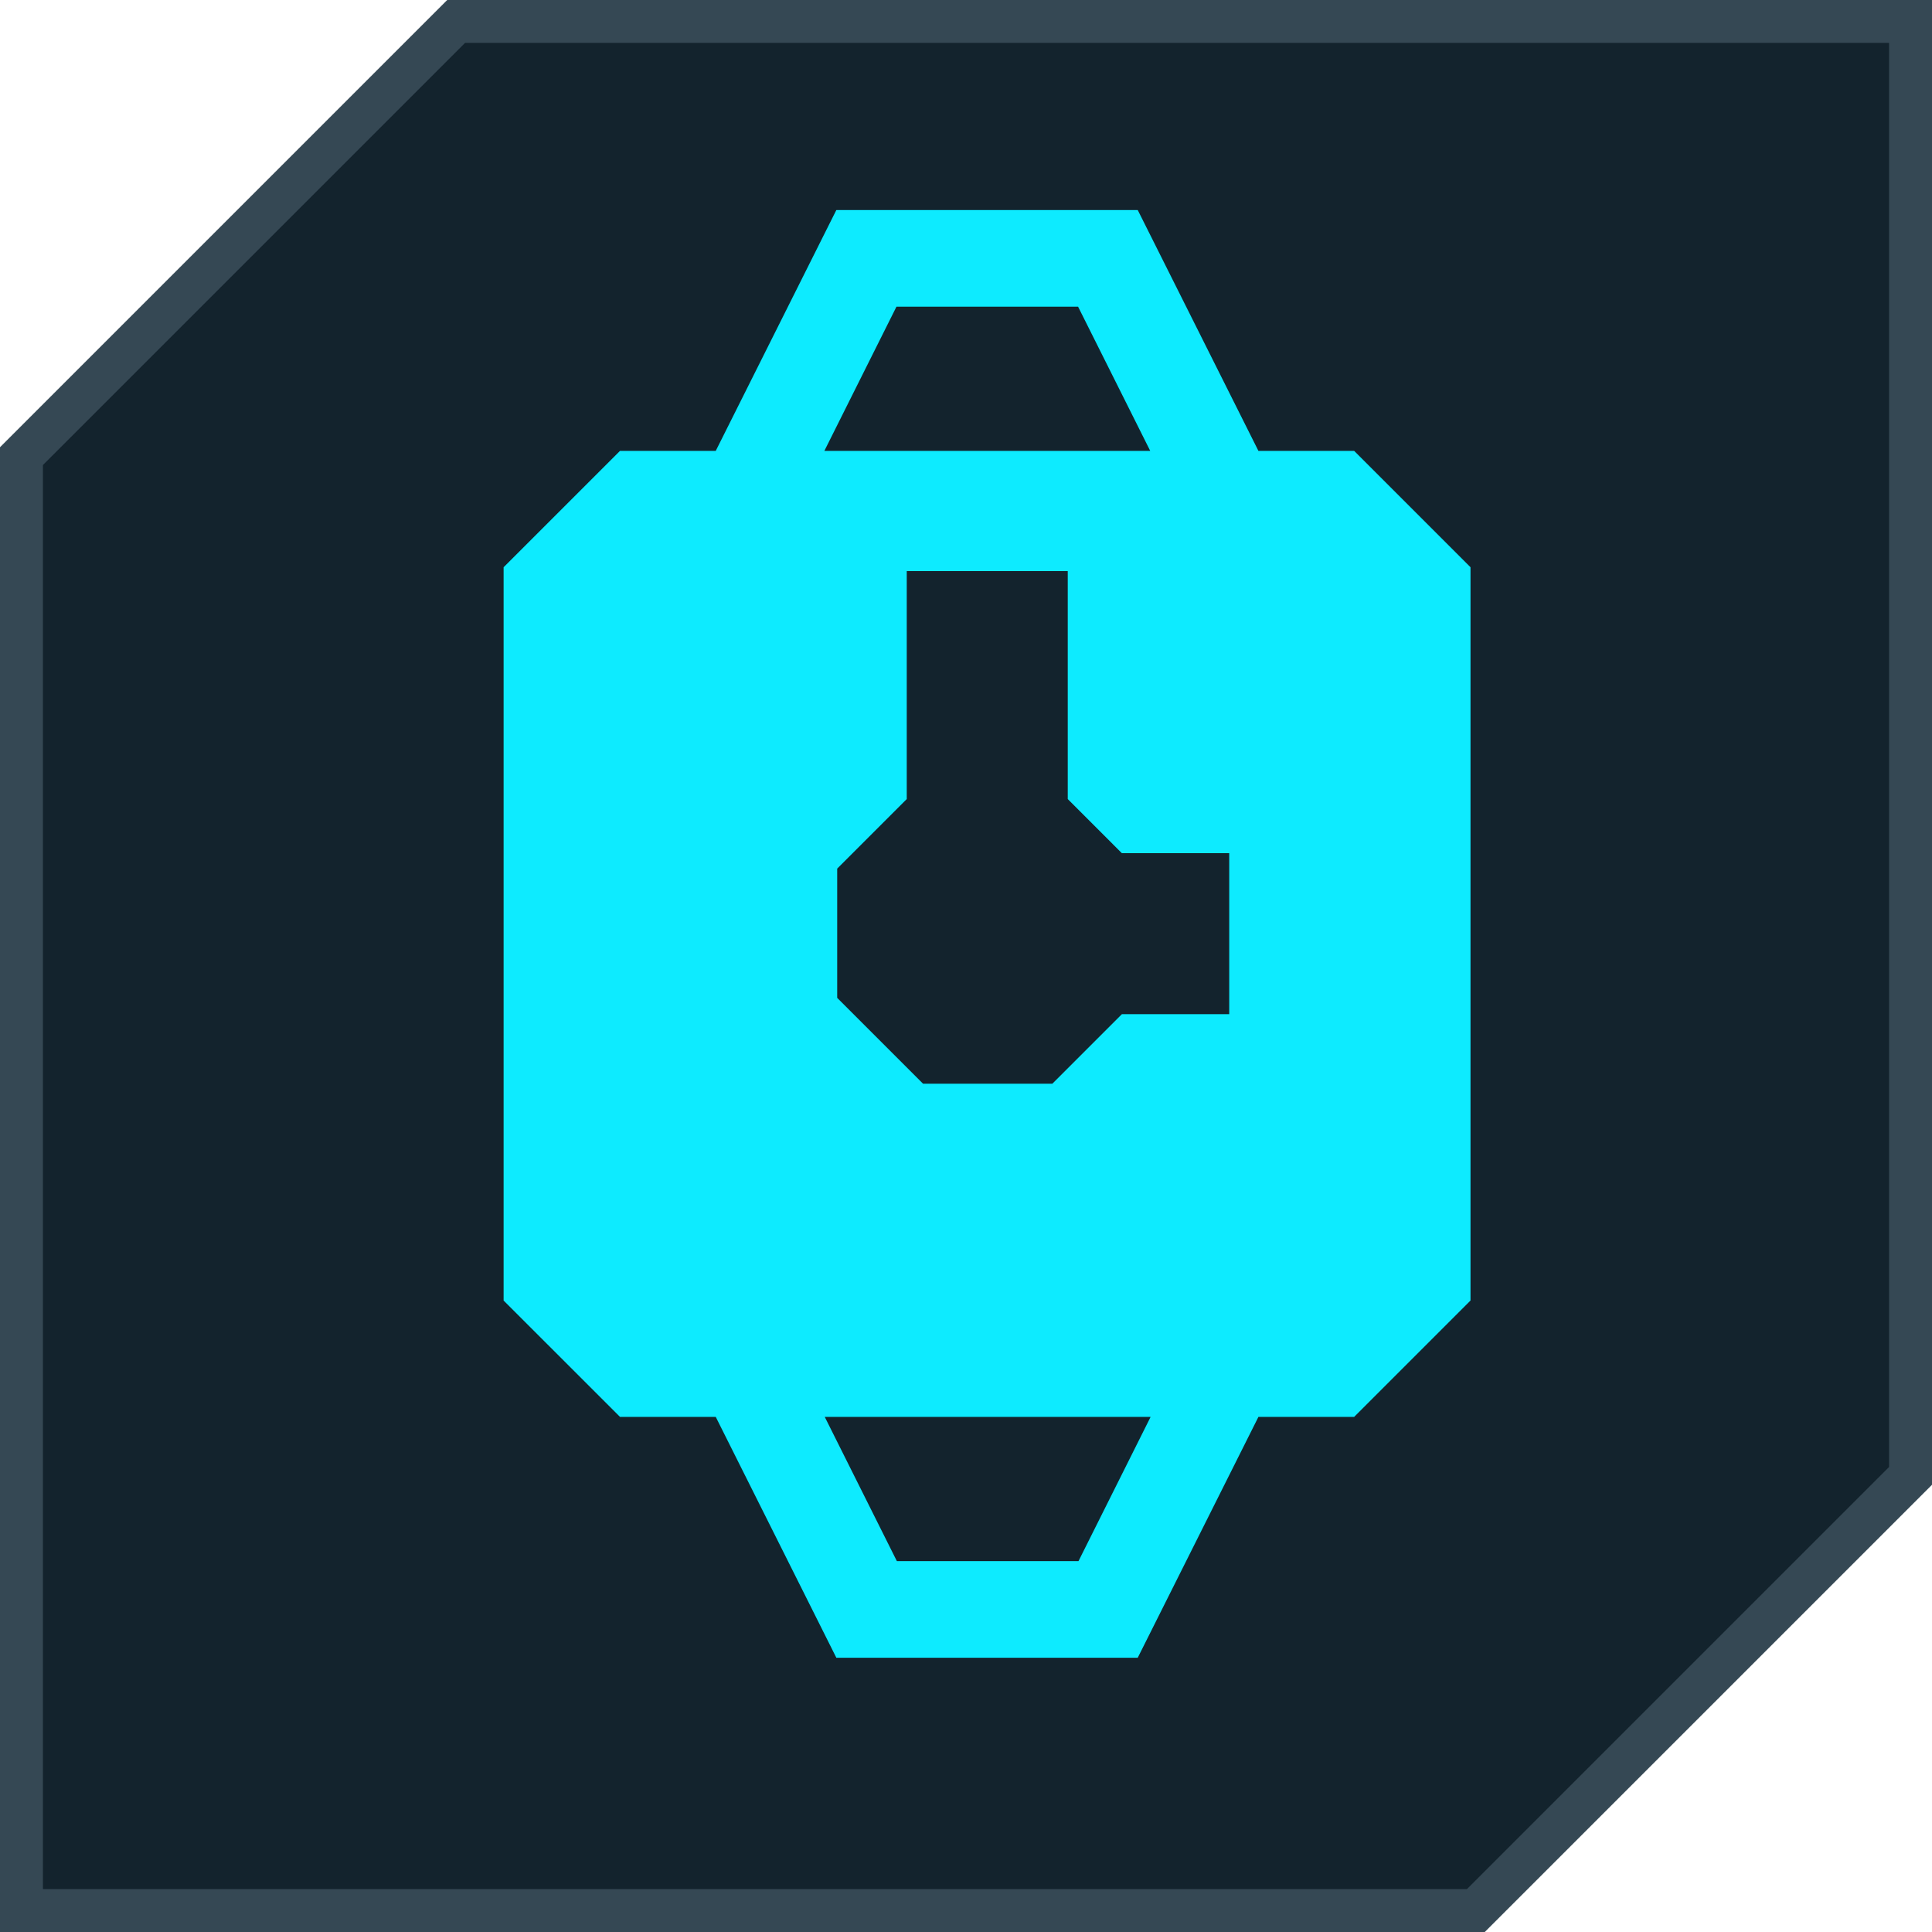
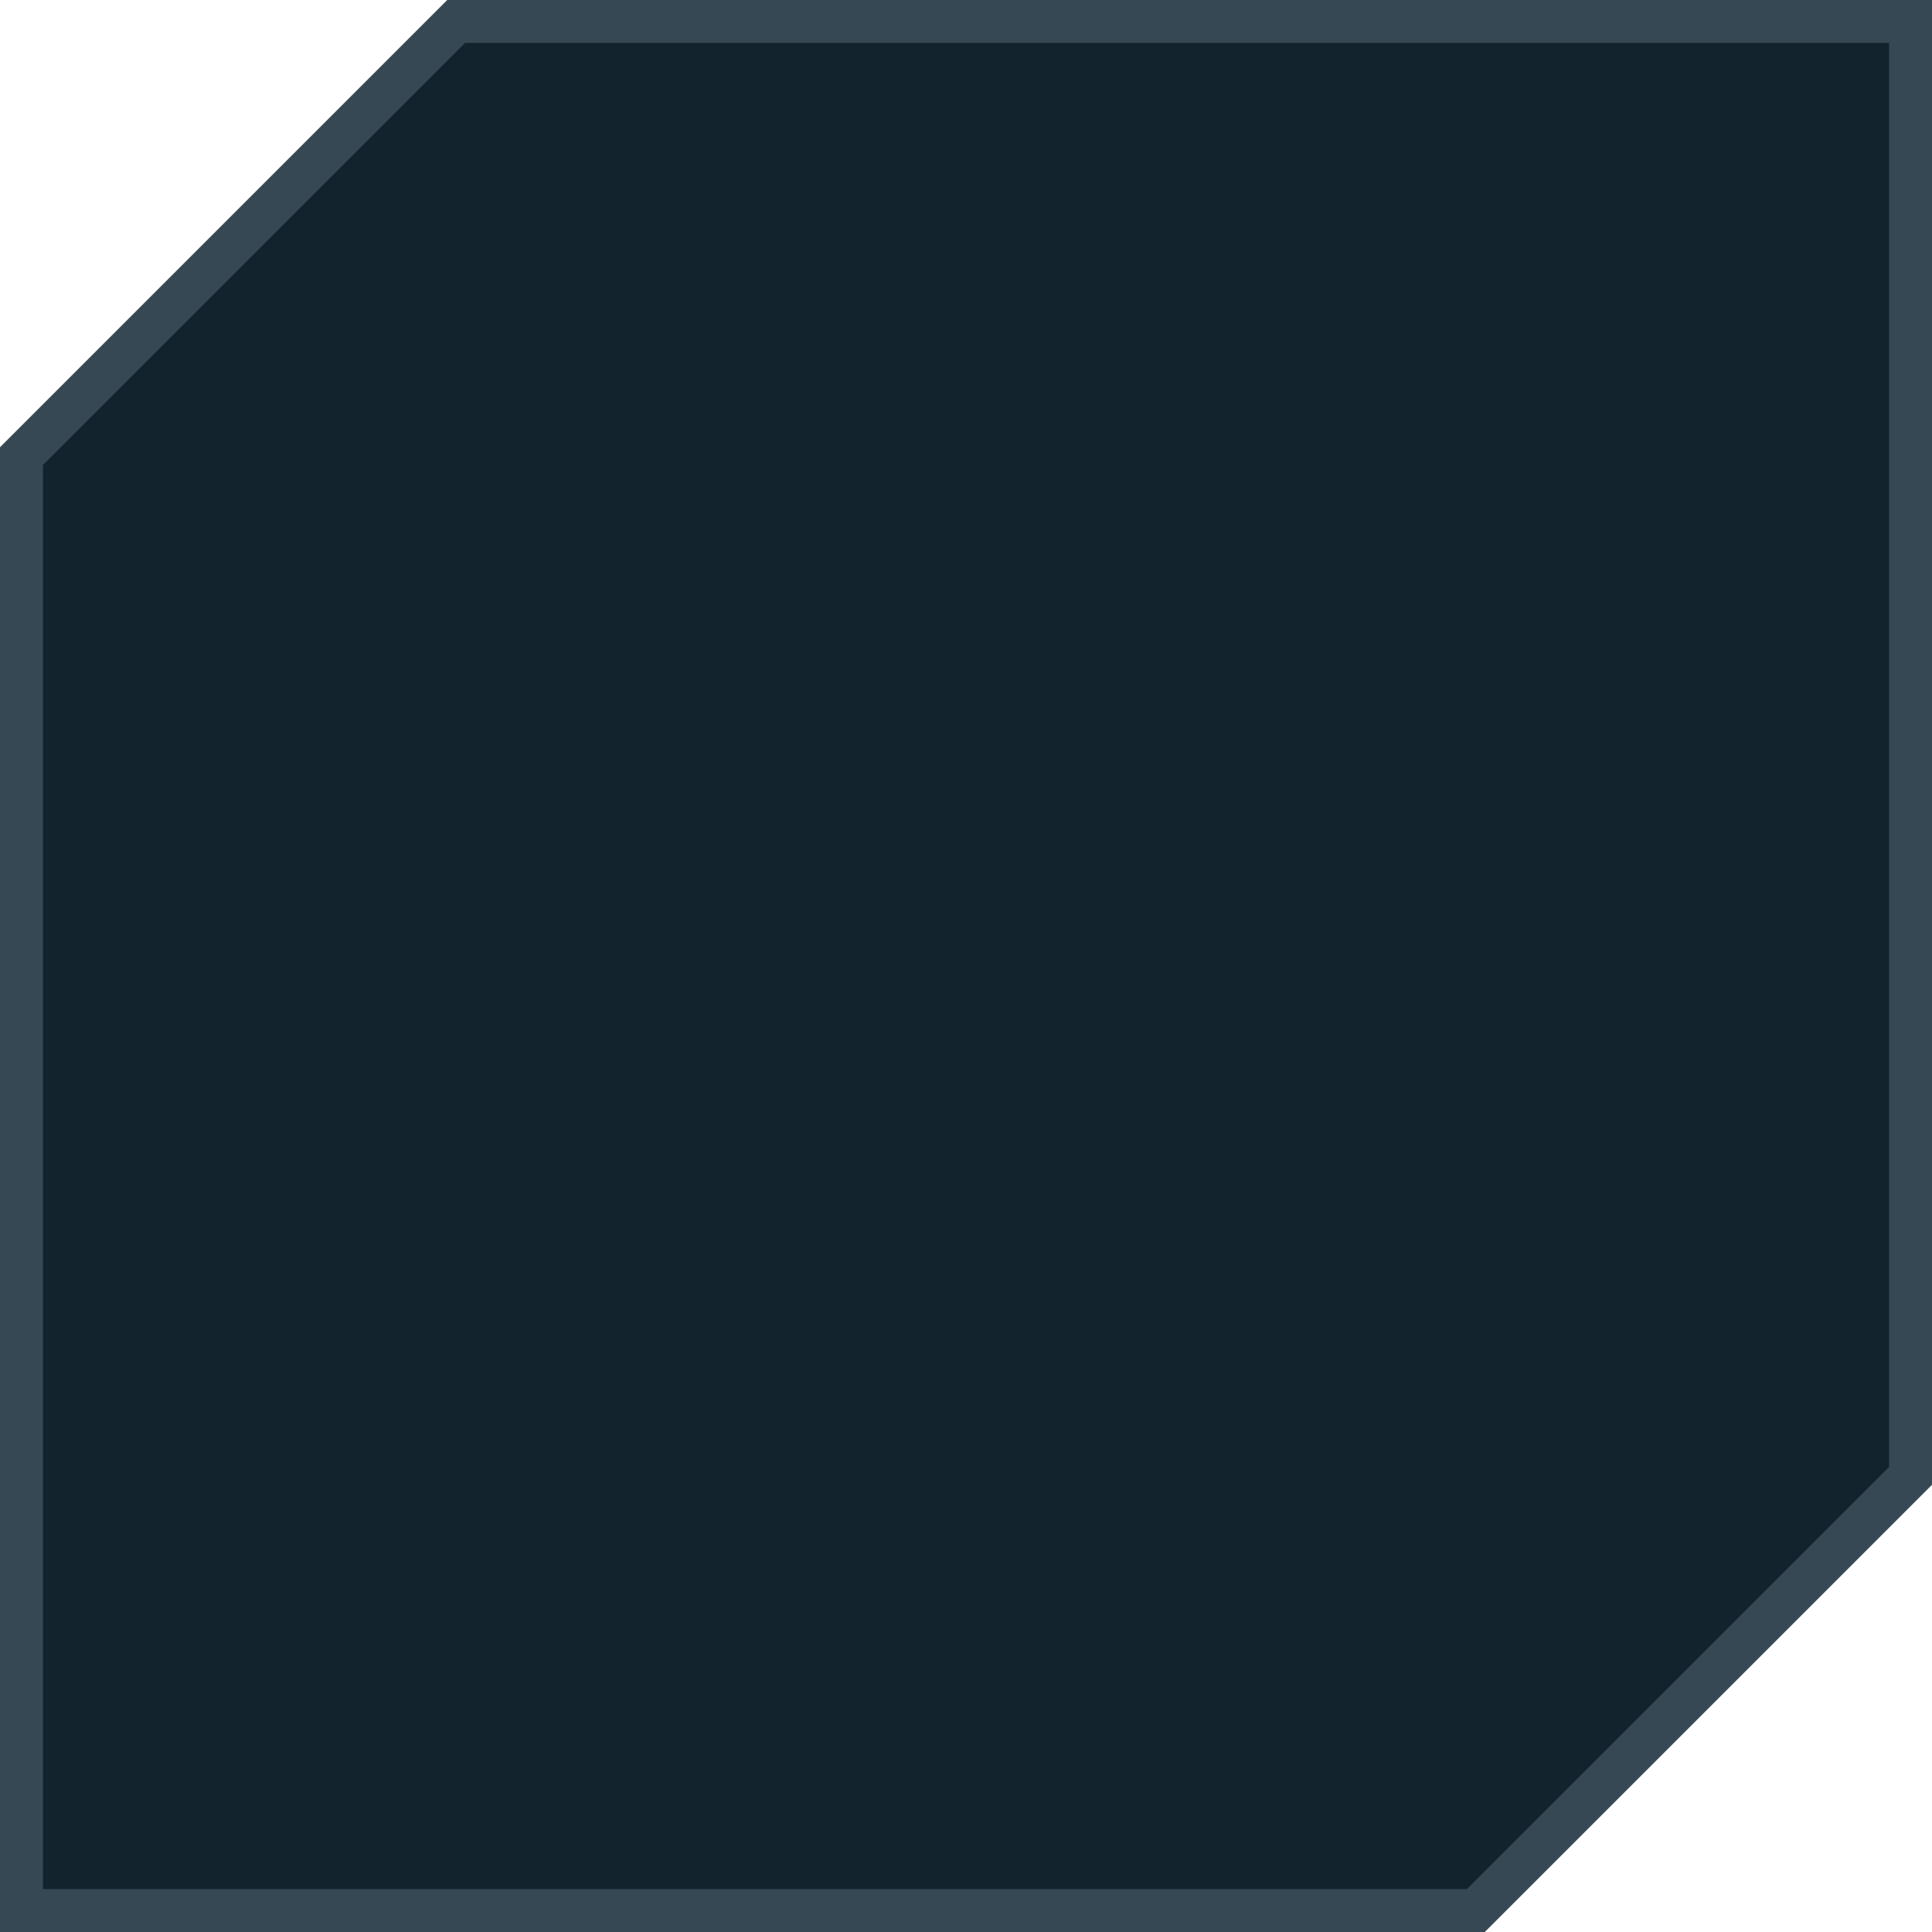
<svg xmlns="http://www.w3.org/2000/svg" width="45" height="45" viewBox="0 0 45 45" fill="none">
  <path d="M34.376 44.5H0.5V10.624L10.624 0.5H44.5V34.376L34.376 44.5Z" fill="#13232D" stroke="#354854" />
-   <path d="M31.541 10.502H29.311L26.5 4.892H19.48L16.671 10.502H14.441C13.38 11.562 12.79 12.152 11.73 13.212V30.292C12.79 31.352 13.38 31.942 14.441 33.002H16.671L19.48 38.612H26.5L29.311 33.002H31.541C32.6 31.942 33.191 31.352 34.251 30.292V13.212C33.191 12.152 32.6 11.562 31.541 10.502ZM26.131 19.872H28.631V23.622H26.131C25.57 24.182 25.151 24.602 24.511 25.242H21.5C20.721 24.462 20.28 24.022 19.5 23.242V20.232C20.14 19.592 20.561 19.172 21.12 18.612V13.302H24.87V18.612C25.311 19.052 25.68 19.422 26.12 19.862L26.131 19.872ZM20.881 7.142H25.11L26.791 10.502H19.201L20.881 7.142ZM25.12 36.362H20.89L19.21 33.002H26.8L25.12 36.362Z" fill="#0DEBFF" />
</svg>